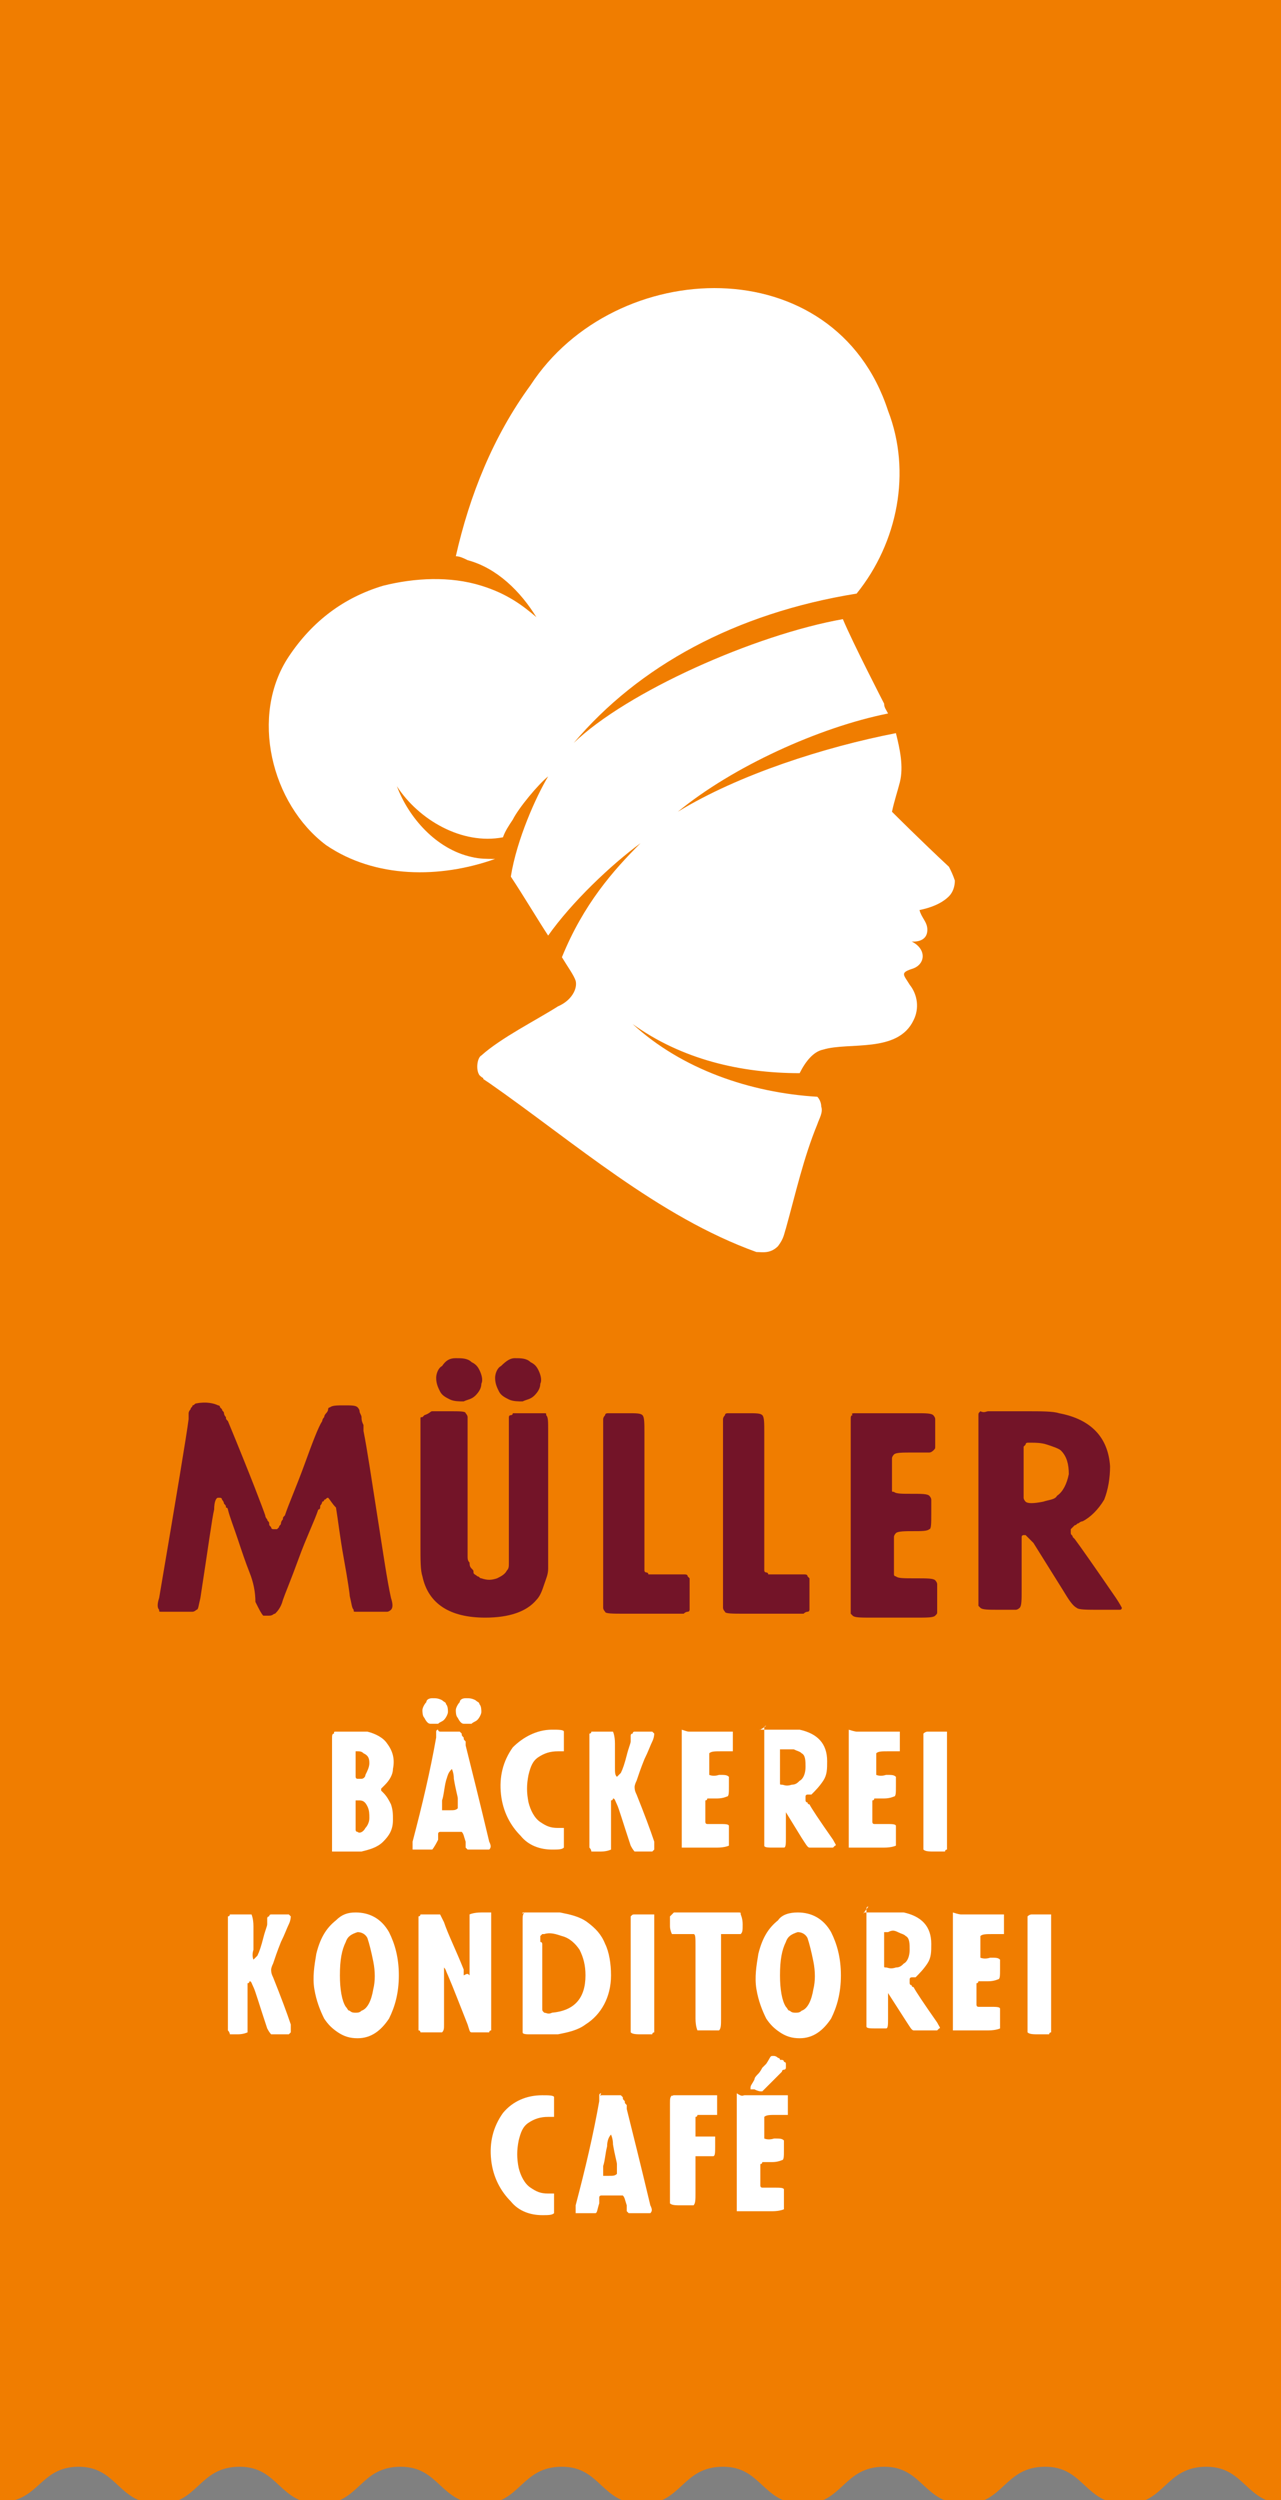
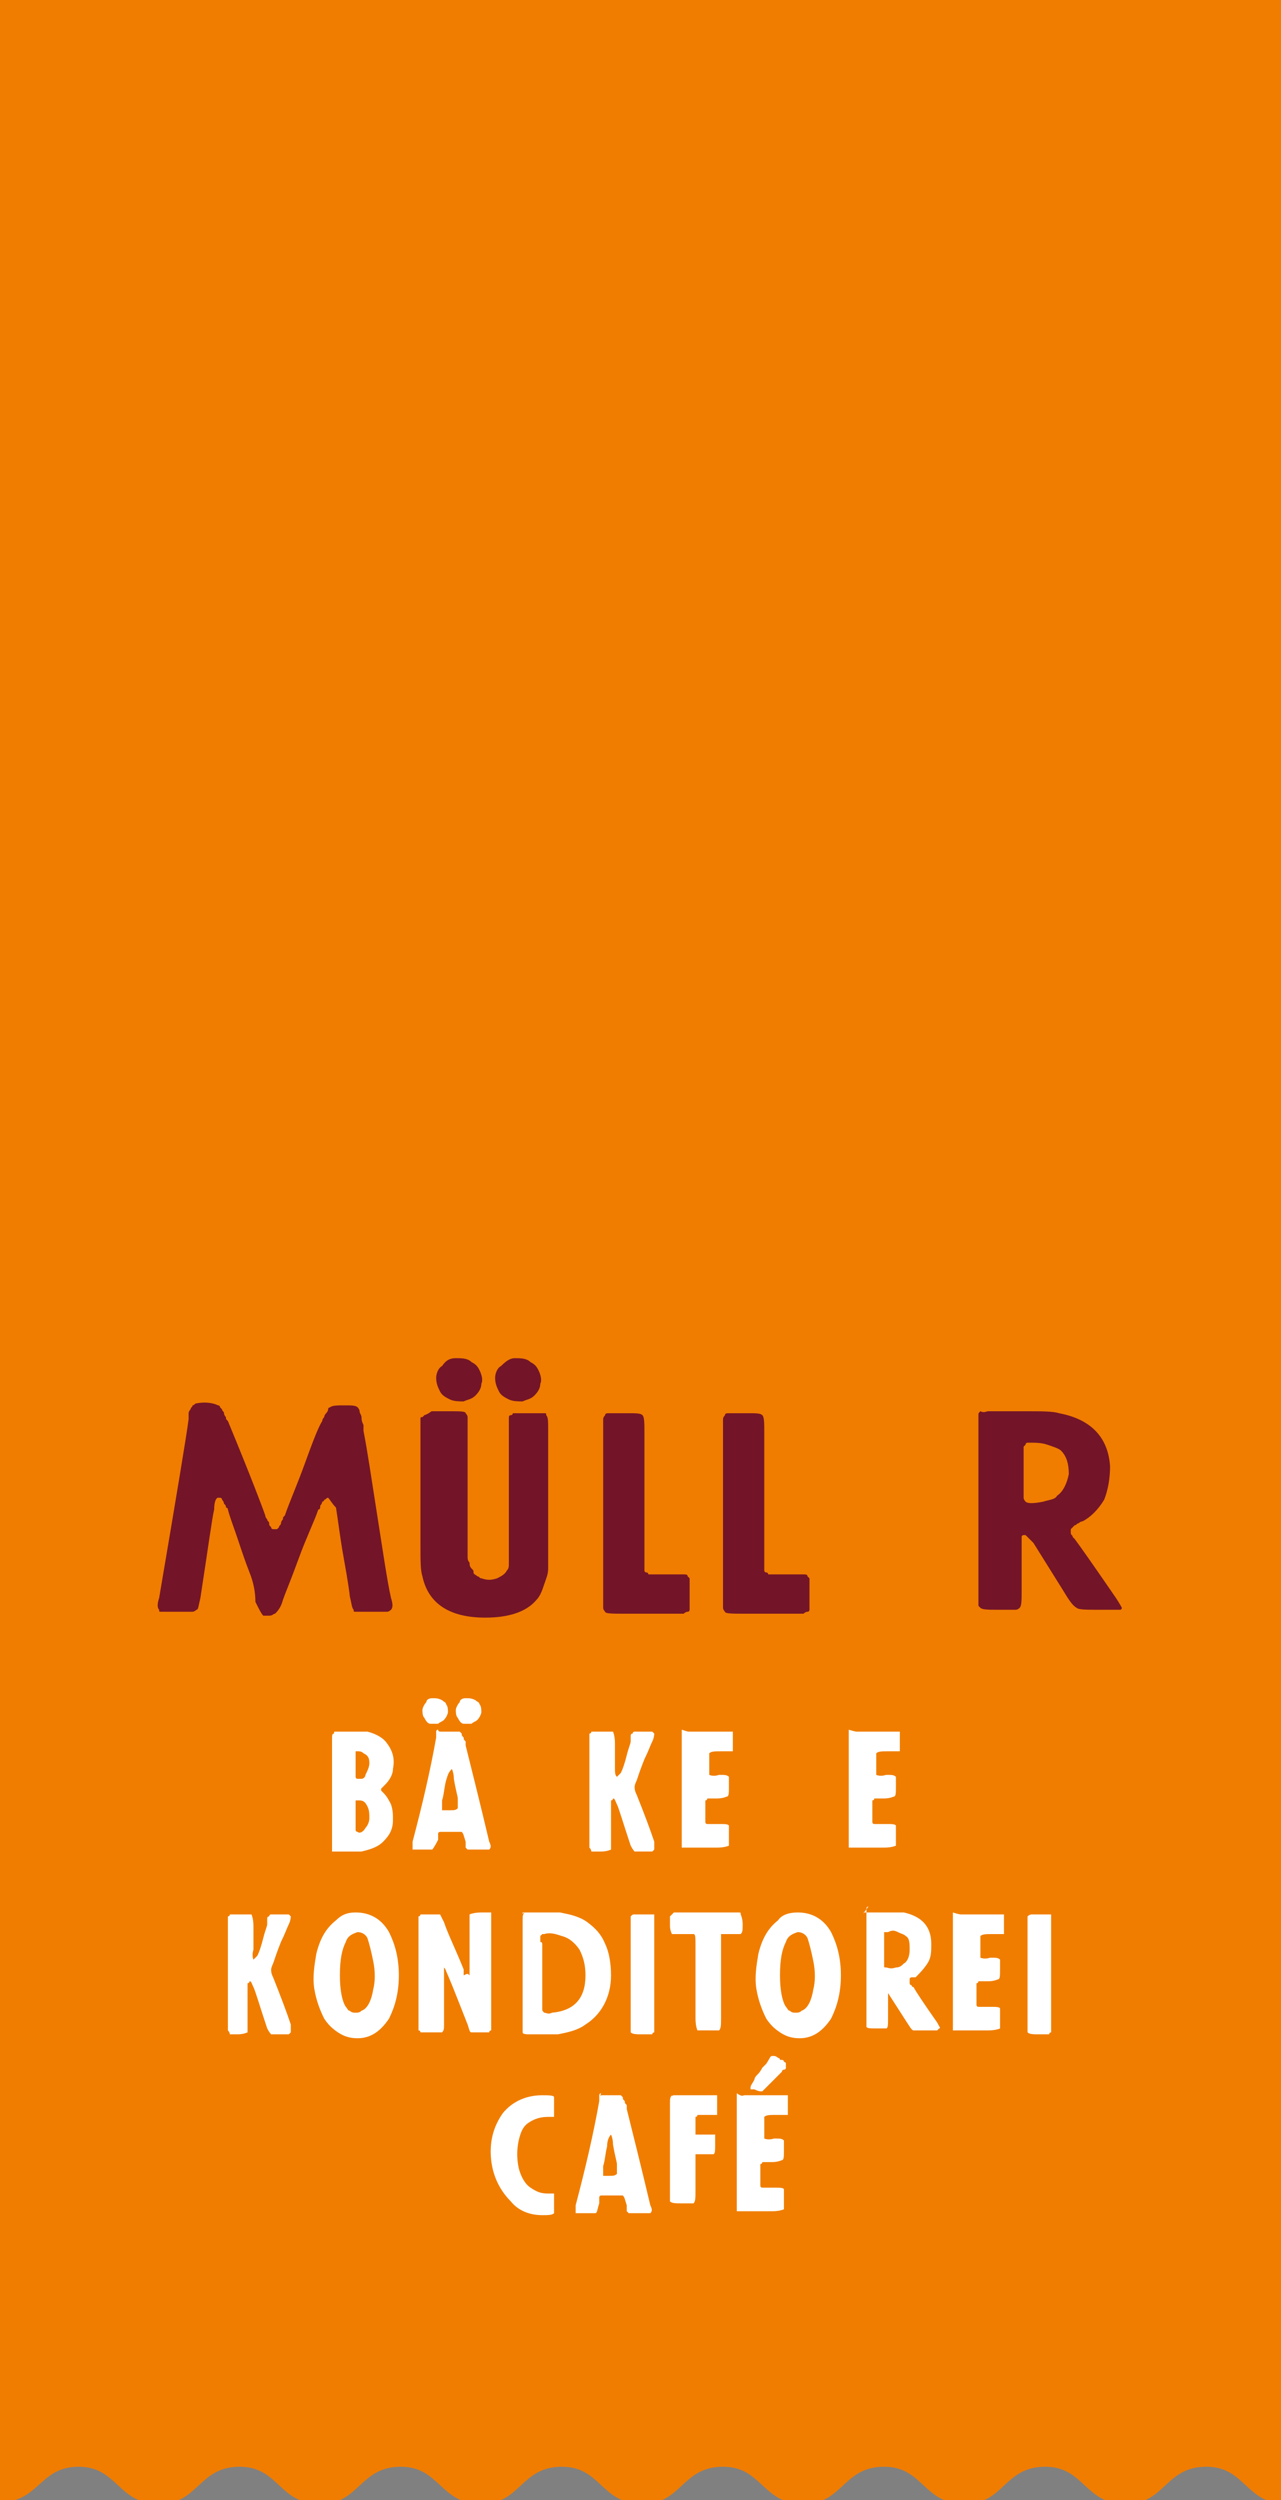
<svg xmlns="http://www.w3.org/2000/svg" version="1.1" id="Ebene_1" x="0px" y="0px" viewBox="0 0 65.2 127.2" style="enable-background:new 0 0 65.2 127.2;" xml:space="preserve">
  <rect x="0" y="0" width="65.2" height="127.2" fill="#808080" stroke="none" />
  <style type="text/css">
	.st0{fill:#F07D00;}
	.st1{fill:#FFFFFF;}
	.st2{fill:#731428;}
</style>
  <g>
    <path class="st0" d="M0,0v124h0v3.3c2,0,2-1.8,4-1.8c2,0,2,1.9,4.1,1.9c2,0,2-1.9,4.1-1.9c2,0,2,1.9,4.1,1.9c2,0,2-1.9,4.1-1.9   c2,0,2,1.9,4.1,1.9c2,0,2-1.9,4.1-1.9c2,0,2,1.9,4.1,1.9c2,0,2-1.9,4.1-1.9c2,0,2,1.9,4.1,1.9c2,0,2-1.9,4.1-1.9c2,0,2,1.9,4.1,1.9   c2,0,2-1.9,4.1-1.9c2,0,2,1.9,4.1,1.9c2,0,2-1.9,4.1-1.9c2,0,2,1.9,4.1,1.9c0,0,0,0,0,0V124v-1.6V0H0z" />
    <g>
      <g>
        <path class="st1" d="M18.1,92v0.4c0,0,0,0.1,0,0.2c0,0.1,0,0.1,0,0.2c0,0.1,0,0.1,0,0.2c0,0.1,0,0.1,0,0.1c0,0,0,0.1,0.1,0.1     c0.1,0.1,0.3,0,0.4-0.2c0.1-0.1,0.2-0.3,0.2-0.5c0-0.2,0-0.4-0.1-0.6c-0.1-0.2-0.2-0.3-0.4-0.3h-0.1c0,0,0,0-0.1,0c0,0,0,0,0,0     c0,0,0,0,0,0.1c0,0,0,0,0,0.1v0.1V92L18.1,92z M18.1,89.5v0.4c0,0,0,0.1,0,0.1c0,0.1,0,0.1,0,0.2c0,0,0,0.1,0,0.1     c0,0.1,0,0.1,0,0.1c0,0,0,0.1,0.1,0.1c0.1,0,0.1,0,0.2,0c0.1,0,0.2-0.1,0.2-0.2c0.1-0.2,0.2-0.4,0.2-0.6c0-0.3-0.1-0.4-0.3-0.5     c-0.1-0.1-0.2-0.1-0.3-0.1c0,0,0,0-0.1,0c0,0,0,0,0,0c0,0,0,0,0,0.1c0,0,0,0,0,0.1c0,0,0,0,0,0.1V89.5L18.1,89.5z M17.1,88.1     c0,0,0.3,0,0.8,0c0.4,0,0.7,0,0.8,0c0.4,0.1,0.8,0.3,1,0.6c0.3,0.4,0.4,0.8,0.3,1.3c0,0.3-0.2,0.6-0.4,0.8     c-0.1,0.1-0.2,0.2-0.2,0.2c0,0,0,0.1,0,0.1c0,0,0,0,0.1,0.1l0,0c0.2,0.2,0.3,0.4,0.4,0.6c0.1,0.3,0.1,0.5,0.1,0.8     c0,0.5-0.2,0.8-0.5,1.1c-0.3,0.3-0.7,0.4-1.1,0.5c-0.1,0-0.4,0-0.8,0c0,0-0.1,0-0.2,0c-0.1,0-0.2,0-0.2,0c-0.1,0-0.1,0-0.2,0     c-0.1,0-0.1,0-0.1,0c0,0,0,0,0-0.1c0,0,0-0.1,0-0.1c0-0.1,0-0.1,0-0.2c0,0,0-0.1,0-0.2c0-0.1,0-0.1,0-0.2v-3.8v-1.1     c0-0.2,0-0.3,0.1-0.3C17,88.1,17,88.1,17.1,88.1" />
        <path class="st1" d="M23.7,86.4c0.2,0,0.3,0,0.5,0.1c0.1,0.1,0.2,0.1,0.2,0.2c0.1,0.1,0.1,0.3,0.1,0.4c0,0.1-0.1,0.3-0.2,0.4     c-0.1,0.1-0.2,0.1-0.3,0.2c-0.1,0-0.3,0-0.4,0c-0.1,0-0.2-0.1-0.3-0.3c-0.1-0.1-0.1-0.3-0.1-0.4c0-0.1,0.1-0.3,0.2-0.4     C23.4,86.5,23.5,86.4,23.7,86.4 M22.7,90.6c-0.1,0.4-0.1,0.7-0.2,1c0,0,0,0,0,0.1c0,0,0,0.1,0,0.1c0,0,0,0.1,0,0.1     c0,0,0,0.1,0,0.1c0,0,0,0.1,0,0.1c0,0,0,0,0,0c0,0,0,0,0.1,0c0,0,0.1,0,0.1,0h0.1h0.1c0.2,0,0.3,0,0.4-0.1c0,0,0-0.1,0-0.1     c0-0.1,0-0.1,0-0.1c0,0,0-0.1,0-0.2c0-0.1,0-0.1,0-0.1c0-0.1-0.1-0.4-0.2-1c0-0.3-0.1-0.5-0.1-0.5C22.8,90.2,22.8,90.3,22.7,90.6      M22,86.4c0.2,0,0.3,0,0.5,0.1c0.1,0.1,0.2,0.1,0.2,0.2c0.1,0.1,0.1,0.3,0.1,0.4c0,0.1-0.1,0.3-0.2,0.4c-0.1,0.1-0.2,0.1-0.3,0.2     c-0.1,0-0.3,0-0.4,0c-0.1,0-0.2-0.1-0.3-0.3c-0.1-0.1-0.1-0.3-0.1-0.4c0-0.1,0.1-0.3,0.2-0.4C21.7,86.5,21.8,86.4,22,86.4      M22.4,88.1c0,0,0.2,0,0.6,0c0,0,0.1,0,0.1,0c0.1,0,0.1,0,0.1,0c0,0,0.1,0,0.1,0c0,0,0.1,0,0.1,0c0,0,0.1,0.1,0.1,0.1     c0,0.1,0,0.1,0.1,0.2c0,0.1,0,0.1,0.1,0.2c0,0.1,0,0.2,0,0.2c0.3,1.2,0.7,2.8,1.2,4.9c0.1,0.2,0.1,0.3,0,0.4c0,0,0,0-0.1,0     c0,0-0.1,0-0.1,0c0,0-0.1,0-0.1,0c0,0-0.1,0-0.1,0c-0.1,0-0.1,0-0.1,0c0,0-0.1,0-0.2,0c-0.1,0-0.1,0-0.2,0c0,0-0.1,0-0.1,0     c0,0-0.1,0-0.1,0c0,0,0,0-0.1-0.1c0,0,0-0.1,0-0.1c0,0,0-0.1,0-0.1c0-0.1,0-0.1,0-0.1c-0.1-0.3-0.1-0.4-0.2-0.5c0,0-0.2,0-0.5,0     c0,0-0.1,0-0.2,0c-0.1,0-0.1,0-0.2,0c0,0-0.1,0-0.1,0c0,0-0.1,0-0.1,0c0,0-0.1,0-0.1,0.1c0,0,0,0.1,0,0.1c0,0,0,0.1,0,0.1     c0,0.1,0,0.1,0,0.1C22.1,94,22,94.1,22,94.1c0,0-0.1,0-0.1,0c0,0-0.1,0-0.1,0c0,0-0.1,0-0.2,0c-0.1,0-0.1,0-0.1,0h-0.1h-0.1     c0,0-0.1,0-0.1,0c0,0-0.1,0-0.1,0c0,0,0,0-0.1,0c0,0,0-0.2,0-0.4c0.5-1.9,0.9-3.6,1.2-5.3c0,0,0-0.1,0-0.1c0-0.1,0-0.1,0-0.1     c0,0,0,0,0-0.1c0,0,0-0.1,0.1-0.1C22.3,88.1,22.4,88.1,22.4,88.1" />
-         <path class="st1" d="M28.1,88c0.3,0,0.6,0,0.6,0.1c0,0.1,0,0.2,0,0.5c0,0,0,0.1,0,0.1c0,0.1,0,0.1,0,0.1c0,0,0,0.1,0,0.1     c0,0,0,0.1,0,0.1c0,0,0,0,0,0.1c0,0-0.1,0-0.3,0c-0.4,0-0.7,0.1-1,0.3c-0.3,0.2-0.4,0.5-0.5,0.9c-0.1,0.5-0.1,0.9,0,1.4     c0.1,0.4,0.3,0.8,0.6,1c0.3,0.2,0.5,0.3,0.9,0.3c0,0,0.1,0,0.1,0c0.1,0,0.1,0,0.1,0c0,0,0.1,0,0.1,0c0,0,0,0,0,0c0,0,0,0.1,0,0.1     c0,0,0,0.1,0,0.1v0.1v0.1c0,0.3,0,0.5,0,0.6c-0.1,0.1-0.3,0.1-0.6,0.1c-0.6,0-1.2-0.2-1.6-0.7c-0.5-0.5-0.9-1.2-1-2.1     c-0.1-0.9,0.1-1.7,0.6-2.4C26.6,88.4,27.3,88,28.1,88" />
        <path class="st1" d="M35.1,88.1c0,0,0.4,0,1.1,0h0.6c0.3,0,0.5,0,0.5,0c0,0,0,0.1,0,0.1c0,0,0,0.1,0,0.1c0,0,0,0.1,0,0.2     c0,0.1,0,0.1,0,0.1c0,0,0,0.1,0,0.1c0,0.1,0,0.1,0,0.2c0,0,0,0.1,0,0.1c0,0,0,0.1,0,0.1c0,0-0.1,0-0.1,0c0,0-0.1,0-0.1,0     c0,0-0.1,0-0.2,0c-0.1,0-0.1,0-0.2,0c-0.3,0-0.5,0-0.6,0.1c0,0,0,0.1,0,0.1c0,0.1,0,0.1,0,0.1s0,0.1,0,0.2c0,0.1,0,0.1,0,0.2     c0,0,0,0.1,0,0.1c0,0.1,0,0.1,0,0.1c0,0,0,0.1,0,0.1c0,0,0,0.1,0,0.1c0,0,0,0.1,0,0.1c0,0,0.2,0.1,0.5,0c0.3,0,0.4,0,0.5,0.1     c0,0,0,0.1,0,0.1c0,0,0,0.1,0,0.1c0,0,0,0.1,0,0.2c0,0.1,0,0.1,0,0.1c0,0.3,0,0.5-0.1,0.5c0,0-0.2,0.1-0.5,0.1     c-0.3,0-0.4,0-0.5,0c0,0,0,0.1-0.1,0.1c0,0.1,0,0.1,0,0.2c0,0.1,0,0.1,0,0.2c0,0.1,0,0.1,0,0.2c0,0,0,0.1,0,0.1     c0,0.1,0,0.1,0,0.2c0,0,0,0.1,0,0.1c0,0.1,0,0.1,0,0.1c0,0,0,0.1,0.1,0.1c0.1,0,0.2,0,0.6,0c0.3,0,0.5,0,0.5,0.1c0,0,0,0.1,0,0.1     c0,0.1,0,0.1,0,0.2c0,0.1,0,0.2,0,0.2c0,0,0,0.1,0,0.1c0,0.1,0,0.1,0,0.2s0,0.1,0,0.1c0,0,0,0.1,0,0.1c0,0-0.2,0.1-0.6,0.1h-1.2     c-0.3,0-0.5,0-0.6,0c0,0,0,0,0-0.1c0,0,0-0.1,0-0.1c0-0.1,0-0.1,0-0.2c0,0,0-0.1,0-0.2c0-0.1,0-0.1,0-0.1v-2.3v-2.3     c0,0,0-0.1,0-0.2c0-0.1,0-0.2,0-0.2c0-0.1,0-0.1,0-0.2c0-0.1,0-0.1,0-0.1C35,88.1,35,88.1,35.1,88.1" />
-         <path class="st1" d="M39.7,89.5V90c0,0,0,0.1,0,0.2c0,0.1,0,0.2,0,0.3c0,0.1,0,0.1,0,0.2c0,0.1,0,0.1,0.1,0.1     c0.1,0,0.2,0.1,0.5,0c0.2,0,0.3-0.1,0.4-0.2c0.2-0.1,0.3-0.4,0.3-0.7c0-0.3,0-0.6-0.2-0.7c-0.1-0.1-0.2-0.1-0.4-0.2     C40.2,89,40,89,39.9,89c0,0-0.1,0-0.1,0c0,0,0,0-0.1,0c0,0,0,0,0,0.1c0,0,0,0,0,0.1c0,0,0,0.1,0,0.1v0.1V89.5z M38.7,88     c0.1,0,0.2,0,0.3,0c0.1,0,0.2,0,0.4,0c0.2,0,0.3,0,0.3,0c0.5,0,0.8,0,1,0c0.9,0.2,1.4,0.7,1.4,1.6c0,0.4,0,0.7-0.2,1     c-0.2,0.3-0.4,0.5-0.6,0.7c0,0,0,0-0.1,0c0,0-0.1,0-0.1,0c0,0-0.1,0-0.1,0.1c0,0,0,0,0,0.1c0,0,0,0.1,0,0.1c0,0,0,0.1,0.1,0.1     c0,0.1,0.1,0.1,0.1,0.1c0.1,0.2,0.5,0.8,1.2,1.8c0.1,0.2,0.2,0.3,0.1,0.3c0,0,0,0-0.1,0.1c0,0-0.1,0-0.1,0c-0.1,0-0.1,0-0.1,0     c0,0-0.1,0-0.2,0c-0.1,0-0.1,0-0.1,0c-0.4,0-0.6,0-0.7,0c-0.1,0-0.2-0.2-0.4-0.5L40,92.2c0,0,0,0,0-0.1c0,0,0,0,0-0.1s0,0,0-0.1     c0,0,0,0,0,0c0,0,0,0,0,0c0,0,0,0,0,0c0,0,0,0.1,0,0.1c0,0,0,0.1,0,0.1c0,0,0,0.1,0,0.1c0,0.1,0,0.1,0,0.1v1.2     c0,0.3,0,0.5-0.1,0.5c0,0-0.1,0-0.1,0c0,0-0.1,0-0.1,0c0,0-0.1,0-0.2,0c-0.1,0-0.1,0-0.1,0c-0.3,0-0.5,0-0.5-0.1c0,0,0,0,0-0.1     c0,0,0-0.1,0-0.2c0-0.1,0-0.1,0-0.2c0,0,0-0.1,0-0.2c0-0.1,0-0.1,0-0.1v-2.3v-2.7c0-0.1,0-0.2,0-0.2c0,0,0-0.1,0.1-0.1     C38.6,88.1,38.6,88,38.7,88" />
        <path class="st1" d="M43.6,88.1c0,0,0.4,0,1.1,0h0.6c0.3,0,0.5,0,0.5,0c0,0,0,0.1,0,0.1c0,0,0,0.1,0,0.1c0,0,0,0.1,0,0.2     c0,0.1,0,0.1,0,0.1c0,0,0,0.1,0,0.1c0,0.1,0,0.1,0,0.2c0,0,0,0.1,0,0.1c0,0,0,0.1,0,0.1c0,0-0.1,0-0.1,0c0,0-0.1,0-0.1,0     s-0.1,0-0.2,0c-0.1,0-0.1,0-0.2,0c-0.3,0-0.5,0-0.6,0.1c0,0,0,0.1,0,0.1c0,0.1,0,0.1,0,0.1s0,0.1,0,0.2c0,0.1,0,0.1,0,0.2     c0,0,0,0.1,0,0.1c0,0.1,0,0.1,0,0.1c0,0,0,0.1,0,0.1c0,0,0,0.1,0,0.1c0,0,0,0.1,0,0.1c0,0,0.2,0.1,0.5,0c0.3,0,0.4,0,0.5,0.1     c0,0,0,0.1,0,0.1c0,0,0,0.1,0,0.1c0,0,0,0.1,0,0.2c0,0.1,0,0.1,0,0.1c0,0.3,0,0.5-0.1,0.5c0,0-0.2,0.1-0.5,0.1     c-0.3,0-0.4,0-0.5,0c0,0,0,0.1-0.1,0.1c0,0.1,0,0.1,0,0.2c0,0.1,0,0.1,0,0.2c0,0.1,0,0.1,0,0.2c0,0,0,0.1,0,0.1     c0,0.1,0,0.1,0,0.2c0,0,0,0.1,0,0.1c0,0.1,0,0.1,0,0.1c0,0,0,0.1,0.1,0.1c0.1,0,0.2,0,0.6,0c0.3,0,0.5,0,0.5,0.1c0,0,0,0.1,0,0.1     c0,0.1,0,0.1,0,0.2c0,0.1,0,0.2,0,0.2c0,0,0,0.1,0,0.1c0,0.1,0,0.1,0,0.2s0,0.1,0,0.1c0,0,0,0.1,0,0.1c0,0-0.2,0.1-0.6,0.1h-1.2     c-0.3,0-0.5,0-0.6,0c0,0,0,0,0-0.1c0,0,0-0.1,0-0.1c0-0.1,0-0.1,0-0.2c0,0,0-0.1,0-0.2c0-0.1,0-0.1,0-0.1v-2.3v-2.3     c0,0,0-0.1,0-0.2c0-0.1,0-0.2,0-0.2c0-0.1,0-0.1,0-0.2c0-0.1,0-0.1,0-0.1C43.5,88.1,43.6,88.1,43.6,88.1" />
-         <path class="st1" d="M47.2,88.1c0,0,0.2,0,0.5,0c0.3,0,0.4,0,0.5,0c0,0,0,0.1,0,0.1c0,0.1,0,0.1,0,0.2c0,0.1,0,0.1,0,0.2     c0,0.1,0,0.2,0,0.2v2.3v2.3c0,0,0,0.1,0,0.2c0,0.1,0,0.2,0,0.2c0,0.1,0,0.1,0,0.2c0,0.1,0,0.1,0,0.1c0,0-0.1,0-0.1,0.1     c0,0-0.1,0-0.1,0s-0.1,0-0.2,0c-0.1,0-0.1,0-0.2,0c-0.3,0-0.5,0-0.6-0.1c0,0,0,0,0-0.1c0,0,0-0.1,0-0.1c0-0.1,0-0.1,0-0.2     c0,0,0-0.1,0-0.2c0-0.1,0-0.1,0-0.1v-3.8v-1.1c0-0.1,0-0.2,0-0.2c0,0,0-0.1,0-0.1C47.1,88.1,47.2,88.1,47.2,88.1" />
        <path class="st1" d="M31.4,90.4c0,0,0.1-0.1,0.2-0.2c0.1-0.2,0.2-0.5,0.3-0.9c0.1-0.4,0.2-0.6,0.2-0.7c0,0,0-0.1,0-0.1     c0-0.1,0-0.1,0-0.1c0,0,0-0.1,0-0.1c0,0,0-0.1,0.1-0.1c0,0,0-0.1,0.1-0.1c0,0,0.1,0,0.1,0c0.1,0,0.1,0,0.2,0c0.1,0,0.2,0,0.2,0     c0,0,0.1,0,0.1,0c0.1,0,0.1,0,0.1,0c0,0,0.1,0,0.1,0c0,0,0.1,0,0.1,0c0,0,0,0,0.1,0.1c0,0,0,0.2-0.1,0.4     c-0.1,0.2-0.2,0.5-0.4,0.9c-0.2,0.5-0.3,0.8-0.4,1.1c-0.1,0.2-0.1,0.3-0.1,0.3c0,0.1,0,0.2,0.1,0.4c0.4,1,0.7,1.8,0.9,2.4     c0,0,0,0,0,0.1c0,0.1,0,0.1,0,0.1s0,0.1,0,0.1c0,0.1,0,0.1,0,0.1c0,0,0,0-0.1,0.1c0,0-0.1,0-0.1,0c0,0-0.1,0-0.1,0     c0,0-0.1,0-0.1,0c-0.1,0-0.1,0-0.1,0c0,0-0.1,0-0.1,0c-0.1,0-0.1,0-0.2,0c0,0-0.1,0-0.1,0c-0.1,0-0.1,0-0.1,0     c0,0-0.1-0.1-0.2-0.3c-0.4-1.2-0.6-1.9-0.7-2.1c-0.1-0.2-0.1-0.3-0.2-0.3c0,0,0,0.1-0.1,0.1c0,0.1,0,0.1,0,0.1c0,0,0,0.1,0,0.2     c0,0.1,0,0.1,0,0.2v1.4c0,0,0,0.1,0,0.1c0,0.1,0,0.1,0,0.2s0,0.1,0,0.1c0,0.1,0,0.1,0,0.1c0,0,0,0.1,0,0.1c0,0-0.2,0.1-0.5,0.1     h-0.1h-0.1c0,0-0.1,0-0.1,0c0,0-0.1,0-0.1,0c0,0,0,0-0.1,0c0,0,0-0.1-0.1-0.2c0-0.1,0-0.2,0-0.3c0-0.1,0-0.2,0-0.2v-4.6     c0,0,0-0.1,0-0.2c0-0.1,0-0.2,0-0.3c0-0.1,0-0.1,0-0.2c0,0,0.1,0,0.1-0.1c0.1,0,0.1,0,0.2,0s0.1,0,0.2,0c0.1,0,0.1,0,0.2,0     c0.3,0,0.4,0,0.5,0c0,0,0.1,0.2,0.1,0.6v1.2C31.3,90.2,31.3,90.3,31.4,90.4" />
      </g>
      <g>
        <path class="st1" d="M12.9,99.7c0,0,0.1-0.1,0.2-0.2c0.1-0.2,0.2-0.5,0.3-0.9c0.1-0.4,0.2-0.6,0.2-0.7c0,0,0-0.1,0-0.1     c0-0.1,0-0.1,0-0.1c0,0,0-0.1,0-0.1c0,0,0-0.1,0.1-0.1c0,0,0-0.1,0.1-0.1c0,0,0.1,0,0.1,0c0.1,0,0.1,0,0.2,0c0.1,0,0.2,0,0.2,0     c0,0,0.1,0,0.1,0c0.1,0,0.1,0,0.1,0c0,0,0.1,0,0.1,0c0,0,0.1,0,0.1,0c0,0,0,0,0.1,0.1c0,0,0,0.2-0.1,0.4     c-0.1,0.2-0.2,0.5-0.4,0.9c-0.2,0.5-0.3,0.8-0.4,1.1c-0.1,0.2-0.1,0.3-0.1,0.3c0,0.1,0,0.2,0.1,0.4c0.4,1,0.7,1.8,0.9,2.4     c0,0,0,0,0,0.1c0,0.1,0,0.1,0,0.1s0,0.1,0,0.1c0,0.1,0,0.1,0,0.1c0,0,0,0-0.1,0.1c0,0-0.1,0-0.1,0c0,0-0.1,0-0.1,0     c0,0-0.1,0-0.1,0c-0.1,0-0.1,0-0.1,0c0,0-0.1,0-0.1,0c-0.1,0-0.1,0-0.2,0c0,0-0.1,0-0.1,0c-0.1,0-0.1,0-0.1,0     c0,0-0.1-0.1-0.2-0.3c-0.4-1.2-0.6-1.9-0.7-2.1c-0.1-0.2-0.1-0.3-0.2-0.3c0,0,0,0.1-0.1,0.1c0,0.1,0,0.1,0,0.1c0,0,0,0.1,0,0.2     c0,0.1,0,0.1,0,0.2v1.4c0,0,0,0.1,0,0.1c0,0.1,0,0.1,0,0.2s0,0.1,0,0.1c0,0.1,0,0.1,0,0.1c0,0,0,0.1,0,0.1c0,0-0.2,0.1-0.5,0.1     h-0.1H12c0,0-0.1,0-0.1,0c0,0-0.1,0-0.1,0c0,0,0,0-0.1,0c0,0,0-0.1-0.1-0.2c0-0.1,0-0.2,0-0.3c0-0.1,0-0.2,0-0.2v-4.6     c0,0,0-0.1,0-0.2c0-0.1,0-0.2,0-0.3c0-0.1,0-0.1,0-0.2c0,0,0.1,0,0.1-0.1c0.1,0,0.1,0,0.2,0c0,0,0.1,0,0.2,0c0.1,0,0.1,0,0.2,0     c0.3,0,0.4,0,0.5,0c0,0,0.1,0.2,0.1,0.6v1.2C12.8,99.5,12.9,99.7,12.9,99.7" />
        <path class="st1" d="M17.6,98.8c-0.2,0.4-0.3,0.9-0.3,1.7c0,0.7,0.1,1.3,0.3,1.6c0.1,0.1,0.1,0.2,0.2,0.2     c0.1,0.1,0.2,0.1,0.3,0.1c0.1,0,0.2,0,0.3-0.1c0.3-0.1,0.5-0.5,0.6-1.1c0.1-0.4,0.1-0.9,0-1.4c-0.1-0.5-0.2-0.9-0.3-1.2     c-0.1-0.2-0.3-0.3-0.5-0.3C17.9,98.4,17.7,98.5,17.6,98.8 M18.1,97.3c0.7,0,1.3,0.3,1.7,1c0.3,0.6,0.5,1.3,0.5,2.2     c0,0.9-0.2,1.6-0.5,2.2c-0.4,0.6-0.9,1-1.6,1c-0.4,0-0.7-0.1-1-0.3c-0.3-0.2-0.5-0.4-0.7-0.7c-0.2-0.4-0.4-0.9-0.5-1.5     c-0.1-0.6,0-1.2,0.1-1.8c0.2-0.8,0.5-1.3,1-1.7C17.4,97.4,17.7,97.3,18.1,97.3" />
        <path class="st1" d="M23.9,100.5c0,0,0-0.2,0-0.4v-2c0,0,0-0.1,0-0.2c0-0.1,0-0.2,0-0.2c0-0.1,0-0.1,0-0.2c0-0.1,0-0.1,0-0.1     c0,0,0.2-0.1,0.6-0.1c0,0,0.1,0,0.1,0c0.1,0,0.1,0,0.1,0c0,0,0.1,0,0.1,0c0,0,0.1,0,0.1,0c0,0,0.1,0,0.1,0c0,0,0,0.1,0,0.1     c0,0.1,0,0.1,0,0.2c0,0.1,0,0.1,0,0.2c0,0.1,0,0.2,0,0.2v4.6c0,0,0,0.1,0,0.2c0,0.1,0,0.2,0,0.2c0,0.1,0,0.1,0,0.2     c0,0.1,0,0.1,0,0.1c0,0-0.1,0-0.1,0.1c0,0-0.1,0-0.2,0c-0.1,0-0.2,0-0.2,0c0,0-0.1,0-0.2,0c-0.1,0-0.2,0-0.2,0     c-0.1,0-0.1,0-0.1,0c-0.1,0-0.1-0.1-0.2-0.4c-0.4-1-0.7-1.8-1-2.5c-0.1-0.2-0.1-0.3-0.2-0.4c0,0,0,0.2,0,0.4v2.5     c0,0.2,0,0.3-0.1,0.4c0,0-0.1,0-0.1,0c0,0-0.1,0-0.2,0c-0.1,0-0.2,0-0.2,0c0,0-0.1,0-0.2,0c-0.1,0-0.1,0-0.2,0c0,0-0.1,0-0.1,0     c0,0-0.1,0-0.1,0c0,0,0-0.1-0.1-0.1c0-0.1,0-0.2,0-0.3c0-0.2,0-0.2,0-0.2v-4.6c0,0,0-0.1,0-0.2c0-0.1,0-0.2,0-0.3     c0-0.1,0-0.1,0-0.2c0,0,0.1,0,0.1-0.1c0.1,0,0.1,0,0.2,0c0,0,0.1,0,0.2,0c0.1,0,0.1,0,0.2,0c0.3,0,0.4,0,0.4,0     c0,0,0.1,0.2,0.2,0.4c0.2,0.6,0.6,1.4,1,2.4c0,0,0,0,0,0.1c0,0,0,0.1,0,0.1c0,0,0,0,0,0.1C23.8,100.4,23.8,100.4,23.9,100.5     C23.8,100.5,23.9,100.5,23.9,100.5" />
        <path class="st1" d="M27.6,98.9v0.5v2c0,0,0,0.1,0,0.2c0,0.1,0,0.2,0,0.3c0,0.1,0,0.2,0,0.3c0,0.1,0,0.1,0.1,0.2     c0.1,0,0.2,0.1,0.4,0c1.1-0.1,1.7-0.7,1.7-1.9c0-0.5-0.1-0.9-0.3-1.3c-0.2-0.3-0.5-0.6-0.9-0.7c-0.3-0.1-0.6-0.2-0.9-0.1     c0,0-0.1,0-0.1,0c0,0,0,0-0.1,0.1c0,0,0,0,0,0.1c0,0,0,0.1,0,0.1c0,0,0,0.1,0,0.1C27.6,98.8,27.6,98.9,27.6,98.9 M26.6,97.3     c0,0,0.4,0,1,0c0.5,0,0.8,0,0.9,0c0.5,0.1,1,0.2,1.4,0.5c0.4,0.3,0.7,0.6,0.9,1.1c0.2,0.4,0.3,1,0.3,1.6c0,1.1-0.5,2-1.3,2.5     c-0.4,0.3-0.9,0.4-1.4,0.5c-0.1,0-0.6,0-1.4,0c-0.2,0-0.4,0-0.4-0.1c0,0,0,0,0-0.1c0,0,0-0.1,0-0.1c0-0.1,0-0.1,0-0.2     c0,0,0-0.1,0-0.2c0-0.1,0-0.1,0-0.2v-4.9c0-0.2,0-0.3,0.1-0.4C26.5,97.4,26.6,97.4,26.6,97.3" />
        <path class="st1" d="M32.3,97.4c0,0,0.2,0,0.5,0c0.3,0,0.4,0,0.5,0c0,0,0,0.1,0,0.1c0,0.1,0,0.1,0,0.2c0,0.1,0,0.1,0,0.2     c0,0.1,0,0.2,0,0.2v2.3v2.3c0,0,0,0.1,0,0.2c0,0.1,0,0.2,0,0.2c0,0.1,0,0.1,0,0.2c0,0.1,0,0.1,0,0.1c0,0-0.1,0-0.1,0.1     c0,0-0.1,0-0.1,0c0,0-0.1,0-0.2,0c-0.1,0-0.1,0-0.2,0c-0.3,0-0.5,0-0.6-0.1c0,0,0,0,0-0.1c0,0,0-0.1,0-0.1c0-0.1,0-0.1,0-0.2     c0,0,0-0.1,0-0.2c0-0.1,0-0.1,0-0.1v-3.8v-1.1c0-0.1,0-0.2,0-0.2c0,0,0-0.1,0-0.1C32.2,97.4,32.2,97.4,32.3,97.4" />
        <path class="st1" d="M34.3,97.3c0,0,0.3,0,0.9,0h1.7c0,0,0.1,0,0.2,0c0.1,0,0.2,0,0.3,0c0.1,0,0.1,0,0.2,0c0.1,0,0.1,0,0.1,0.1     c0,0,0.1,0.2,0.1,0.5c0,0.3,0,0.4-0.1,0.5c0,0-0.1,0-0.1,0c0,0-0.1,0-0.1,0c0,0-0.1,0-0.2,0c-0.1,0-0.1,0-0.1,0c0,0-0.1,0-0.1,0     c-0.1,0-0.1,0-0.2,0c0,0-0.1,0-0.1,0c0,0-0.1,0-0.1,0c0,0,0,0,0,0.1c0,0,0,0.1,0,0.1c0,0,0,0.1,0,0.1c0,0,0,0.1,0,0.1     c0,0.1,0,0.1,0,0.1v3.8c0,0.3,0,0.5-0.1,0.6c0,0,0,0-0.1,0c0,0-0.1,0-0.1,0c0,0-0.1,0-0.1,0h-0.1H36c0,0-0.1,0-0.1,0     c-0.1,0-0.1,0-0.1,0c0,0-0.1,0-0.1,0c0,0-0.1,0-0.1,0c0,0-0.1,0-0.1,0c0,0-0.1-0.2-0.1-0.6V99c0-0.4,0-0.6-0.1-0.6     c0,0-0.1,0-0.1,0c0,0-0.1,0-0.1,0c0,0-0.1,0-0.2,0c-0.1,0-0.1,0-0.2,0c0,0-0.1,0-0.1,0c-0.1,0-0.1,0-0.1,0c0,0-0.1,0-0.1,0     c0,0-0.1,0-0.1,0c0,0-0.1,0-0.1,0c0,0-0.1-0.2-0.1-0.4c0-0.2,0-0.4,0-0.5C34.2,97.4,34.2,97.4,34.3,97.3" />
        <path class="st1" d="M40,98.8c-0.2,0.4-0.3,0.9-0.3,1.7c0,0.7,0.1,1.3,0.3,1.6c0.1,0.1,0.1,0.2,0.2,0.2c0.1,0.1,0.2,0.1,0.3,0.1     c0.1,0,0.2,0,0.3-0.1c0.3-0.1,0.5-0.5,0.6-1.1c0.1-0.4,0.1-0.9,0-1.4c-0.1-0.5-0.2-0.9-0.3-1.2c-0.1-0.2-0.3-0.3-0.5-0.3     C40.3,98.4,40.1,98.5,40,98.8 M40.6,97.3c0.7,0,1.3,0.3,1.7,1c0.3,0.6,0.5,1.3,0.5,2.2c0,0.9-0.2,1.6-0.5,2.2     c-0.4,0.6-0.9,1-1.6,1c-0.4,0-0.7-0.1-1-0.3c-0.3-0.2-0.5-0.4-0.7-0.7c-0.2-0.4-0.4-0.9-0.5-1.5c-0.1-0.6,0-1.2,0.1-1.8     c0.2-0.8,0.5-1.3,1-1.7C39.8,97.4,40.2,97.3,40.6,97.3" />
        <path class="st1" d="M45,98.8v0.5c0,0,0,0.1,0,0.2c0,0.1,0,0.2,0,0.3c0,0.1,0,0.1,0,0.2c0,0.1,0,0.1,0.1,0.1c0.1,0,0.2,0.1,0.5,0     c0.2,0,0.3-0.1,0.4-0.2c0.2-0.1,0.3-0.4,0.3-0.7c0-0.3,0-0.6-0.2-0.7c-0.1-0.1-0.2-0.1-0.4-0.2c-0.2-0.1-0.3-0.1-0.5,0     c0,0-0.1,0-0.1,0c0,0,0,0-0.1,0c0,0,0,0,0,0.1c0,0,0,0,0,0.1c0,0,0,0.1,0,0.1v0.1V98.8z M44,97.3c0.1,0,0.2,0,0.3,0     c0.1,0,0.2,0,0.4,0c0.2,0,0.3,0,0.3,0c0.5,0,0.8,0,1,0c0.9,0.2,1.4,0.7,1.4,1.6c0,0.4,0,0.7-0.2,1c-0.2,0.3-0.4,0.5-0.6,0.7     c0,0,0,0-0.1,0c0,0-0.1,0-0.1,0c0,0-0.1,0-0.1,0.1c0,0,0,0,0,0.1c0,0,0,0.1,0,0.1c0,0,0,0.1,0.1,0.1c0,0.1,0.1,0.1,0.1,0.1     c0.1,0.2,0.5,0.8,1.2,1.8c0.1,0.2,0.2,0.3,0.1,0.3c0,0,0,0-0.1,0.1c0,0-0.1,0-0.1,0c-0.1,0-0.1,0-0.1,0c0,0-0.1,0-0.2,0     c-0.1,0-0.1,0-0.1,0c-0.4,0-0.6,0-0.7,0c-0.1,0-0.2-0.2-0.4-0.5l-0.9-1.4c0,0,0,0,0-0.1c0,0,0,0,0-0.1c0,0,0,0,0-0.1c0,0,0,0,0,0     c0,0,0,0,0,0c0,0,0,0,0,0c0,0,0,0.1,0,0.1c0,0,0,0.1,0,0.1c0,0,0,0.1,0,0.1c0,0.1,0,0.1,0,0.1v1.2c0,0.3,0,0.5-0.1,0.5     c0,0-0.1,0-0.1,0c0,0-0.1,0-0.1,0c0,0-0.1,0-0.2,0c-0.1,0-0.1,0-0.1,0c-0.3,0-0.5,0-0.5-0.1c0,0,0,0,0-0.1c0,0,0-0.1,0-0.2     c0-0.1,0-0.1,0-0.2c0,0,0-0.1,0-0.2c0-0.1,0-0.1,0-0.1v-2.3v-2.7c0-0.1,0-0.2,0-0.2c0,0,0-0.1,0.1-0.1     C43.9,97.4,43.9,97.4,44,97.3" />
        <path class="st1" d="M48.9,97.4c0,0,0.4,0,1.1,0h0.6c0.3,0,0.5,0,0.5,0c0,0,0,0.1,0,0.1c0,0,0,0.1,0,0.1c0,0,0,0.1,0,0.2     c0,0.1,0,0.1,0,0.1c0,0,0,0.1,0,0.1c0,0.1,0,0.1,0,0.2c0,0,0,0.1,0,0.1c0,0,0,0.1,0,0.1c0,0-0.1,0-0.1,0c0,0-0.1,0-0.1,0     c0,0-0.1,0-0.2,0c-0.1,0-0.1,0-0.2,0c-0.3,0-0.5,0-0.6,0.1c0,0,0,0.1,0,0.1c0,0.1,0,0.1,0,0.1c0,0,0,0.1,0,0.2c0,0.1,0,0.1,0,0.2     c0,0,0,0.1,0,0.1c0,0.1,0,0.1,0,0.1c0,0,0,0.1,0,0.1c0,0,0,0.1,0,0.1c0,0,0,0.1,0,0.1c0,0,0.2,0.1,0.5,0c0.3,0,0.4,0,0.5,0.1     c0,0,0,0.1,0,0.1c0,0,0,0.1,0,0.1s0,0.1,0,0.2c0,0.1,0,0.1,0,0.1c0,0.3,0,0.5-0.1,0.5c0,0-0.2,0.1-0.5,0.1c-0.3,0-0.4,0-0.5,0     c0,0,0,0.1-0.1,0.1c0,0.1,0,0.1,0,0.2c0,0.1,0,0.1,0,0.2c0,0.1,0,0.1,0,0.2s0,0.1,0,0.1c0,0.1,0,0.1,0,0.2c0,0,0,0.1,0,0.1     c0,0.1,0,0.1,0,0.1c0,0,0,0.1,0.1,0.1c0.1,0,0.2,0,0.6,0c0.3,0,0.5,0,0.5,0.1c0,0,0,0.1,0,0.1c0,0.1,0,0.1,0,0.2     c0,0.1,0,0.2,0,0.2c0,0,0,0.1,0,0.1c0,0.1,0,0.1,0,0.2s0,0.1,0,0.1c0,0,0,0.1,0,0.1c0,0-0.2,0.1-0.6,0.1h-1.2c-0.3,0-0.5,0-0.6,0     c0,0,0,0,0-0.1c0,0,0-0.1,0-0.1c0-0.1,0-0.1,0-0.2c0,0,0-0.1,0-0.2c0-0.1,0-0.1,0-0.1v-2.3v-2.3c0,0,0-0.1,0-0.2     c0-0.1,0-0.2,0-0.2c0-0.1,0-0.1,0-0.2c0-0.1,0-0.1,0-0.1C48.8,97.4,48.9,97.4,48.9,97.4" />
        <path class="st1" d="M52.5,97.4c0,0,0.2,0,0.5,0c0.3,0,0.4,0,0.5,0c0,0,0,0.1,0,0.1c0,0.1,0,0.1,0,0.2c0,0.1,0,0.1,0,0.2     c0,0.1,0,0.2,0,0.2v2.3v2.3c0,0,0,0.1,0,0.2c0,0.1,0,0.2,0,0.2c0,0.1,0,0.1,0,0.2c0,0.1,0,0.1,0,0.1c0,0-0.1,0-0.1,0.1     c0,0-0.1,0-0.1,0c0,0-0.1,0-0.2,0c-0.1,0-0.1,0-0.2,0c-0.3,0-0.5,0-0.6-0.1c0,0,0,0,0-0.1c0,0,0-0.1,0-0.1c0-0.1,0-0.1,0-0.2     c0,0,0-0.1,0-0.2c0-0.1,0-0.1,0-0.1v-3.8v-1.1c0-0.1,0-0.2,0-0.2c0,0,0-0.1,0-0.1C52.4,97.4,52.5,97.4,52.5,97.4" />
      </g>
      <g>
        <path class="st1" d="M27.6,106.6c0.3,0,0.6,0,0.6,0.1c0,0.1,0,0.2,0,0.5c0,0,0,0.1,0,0.1c0,0.1,0,0.1,0,0.1c0,0,0,0.1,0,0.1     c0,0,0,0.1,0,0.1c0,0,0,0,0,0.1c0,0-0.1,0-0.3,0c-0.4,0-0.7,0.1-1,0.3c-0.3,0.2-0.4,0.5-0.5,0.9c-0.1,0.5-0.1,0.9,0,1.4     c0.1,0.4,0.3,0.8,0.6,1c0.3,0.2,0.5,0.3,0.9,0.3c0,0,0.1,0,0.1,0c0.1,0,0.1,0,0.1,0c0,0,0.1,0,0.1,0c0,0,0,0,0,0c0,0,0,0.1,0,0.1     c0,0,0,0.1,0,0.1v0.1v0.1c0,0.3,0,0.5,0,0.6c-0.1,0.1-0.3,0.1-0.6,0.1c-0.6,0-1.2-0.2-1.6-0.7c-0.5-0.5-0.9-1.2-1-2.1     c-0.1-0.9,0.1-1.7,0.6-2.4C26.1,106.9,26.8,106.6,27.6,106.6" />
        <path class="st1" d="M30.9,109.2c-0.1,0.4-0.1,0.7-0.2,1c0,0,0,0,0,0.1c0,0,0,0.1,0,0.1c0,0,0,0.1,0,0.1c0,0,0,0.1,0,0.1     c0,0,0,0.1,0,0.1c0,0,0,0,0,0c0,0,0,0,0.1,0c0,0,0.1,0,0.1,0H31H31c0.2,0,0.3,0,0.4-0.1c0,0,0-0.1,0-0.1c0-0.1,0-0.1,0-0.1     c0,0,0-0.1,0-0.2c0-0.1,0-0.1,0-0.1c0-0.1-0.1-0.4-0.2-1c0-0.3-0.1-0.5-0.1-0.5C31,108.7,30.9,108.9,30.9,109.2 M30.6,106.6     c0,0,0.2,0,0.6,0c0,0,0.1,0,0.1,0c0.1,0,0.1,0,0.1,0c0,0,0.1,0,0.1,0c0,0,0.1,0,0.1,0c0,0,0.1,0.1,0.1,0.1c0,0.1,0,0.1,0.1,0.2     c0,0.1,0,0.1,0.1,0.2c0,0.1,0,0.2,0,0.2c0.3,1.2,0.7,2.8,1.2,4.9c0.1,0.2,0.1,0.3,0,0.4c0,0,0,0-0.1,0c0,0-0.1,0-0.1,0     c0,0-0.1,0-0.1,0c0,0-0.1,0-0.1,0c-0.1,0-0.1,0-0.1,0c0,0-0.1,0-0.2,0c-0.1,0-0.1,0-0.2,0c0,0-0.1,0-0.1,0c0,0-0.1,0-0.1,0     c0,0,0,0-0.1-0.1c0,0,0-0.1,0-0.1c0,0,0-0.1,0-0.1c0-0.1,0-0.1,0-0.1c-0.1-0.3-0.1-0.4-0.2-0.5c0,0-0.2,0-0.5,0c0,0-0.1,0-0.2,0     c-0.1,0-0.1,0-0.2,0c0,0-0.1,0-0.1,0c0,0-0.1,0-0.1,0c0,0-0.1,0-0.1,0.1c0,0,0,0.1,0,0.1c0,0,0,0.1,0,0.1c0,0.1,0,0.1,0,0.1     c-0.1,0.3-0.1,0.5-0.2,0.5c0,0-0.1,0-0.1,0c0,0-0.1,0-0.1,0c0,0-0.1,0-0.2,0c-0.1,0-0.1,0-0.1,0h-0.1h-0.1c0,0-0.1,0-0.1,0     c0,0-0.1,0-0.1,0c0,0,0,0-0.1,0c0,0,0-0.2,0-0.4c0.5-1.9,0.9-3.6,1.2-5.3c0,0,0-0.1,0-0.1c0-0.1,0-0.1,0-0.1c0,0,0,0,0-0.1     c0,0,0-0.1,0.1-0.1C30.5,106.7,30.6,106.6,30.6,106.6" />
-         <path class="st1" d="M34.3,106.6c0.1,0,0.2,0,0.3,0c0.1,0,0.3,0,0.4,0c0.2,0,0.3,0,0.4,0H36c0.3,0,0.5,0,0.5,0c0,0,0,0,0,0.1     c0,0,0,0.1,0,0.1c0,0,0,0.1,0,0.1v0.1v0.1c0,0,0,0.1,0,0.1c0,0.1,0,0.1,0,0.2s0,0.1,0,0.1c0,0,0,0.1,0,0.1c0,0,0,0-0.1,0     c-0.1,0-0.1,0-0.1,0c0,0-0.1,0-0.2,0c-0.1,0-0.1,0-0.1,0c0,0-0.1,0-0.1,0c-0.1,0-0.1,0-0.1,0c0,0-0.1,0-0.1,0c0,0-0.1,0-0.1,0     c0,0-0.1,0-0.1,0c0,0,0,0.1-0.1,0.1c0,0.1,0,0.1,0,0.2c0,0.1,0,0.2,0,0.2c0,0,0,0.1,0,0.2c0,0.1,0,0.1,0,0.2c0,0,0,0.1,0,0.1     c0,0,0,0.1,0,0.1c0,0,0.1,0,0.1,0c0,0,0.1,0,0.1,0c0,0,0.1,0,0.2,0c0.1,0,0.1,0,0.1,0c0,0,0,0,0.1,0c0.1,0,0.1,0,0.2,0     c0,0,0.1,0,0.1,0c0,0,0.1,0,0.1,0c0,0,0,0.2,0,0.5c0,0.3,0,0.5-0.1,0.5c0,0-0.1,0-0.1,0c0,0-0.1,0-0.1,0s-0.1,0-0.1,0     c-0.1,0-0.1,0-0.1,0c0,0-0.1,0-0.1,0c0,0-0.1,0-0.1,0c0,0-0.1,0-0.1,0c0,0-0.1,0-0.1,0c0,0,0,0-0.1,0c0,0,0,0.1,0,0.1     c0,0,0,0.1,0,0.1c0,0,0,0.1,0,0.2c0,0.1,0,0.1,0,0.2v1.3c0,0.3,0,0.5-0.1,0.6c0,0-0.1,0-0.1,0c0,0-0.1,0-0.1,0c0,0-0.1,0-0.2,0     c-0.1,0-0.1,0-0.2,0c-0.3,0-0.5,0-0.6-0.1c0,0,0,0,0-0.1c0,0,0-0.1,0-0.1c0-0.1,0-0.1,0-0.2c0,0,0-0.1,0-0.2c0-0.1,0-0.1,0-0.2     v-2.3V107c0-0.2,0-0.3,0.1-0.4C34.2,106.7,34.2,106.6,34.3,106.6" />
+         <path class="st1" d="M34.3,106.6c0.1,0,0.2,0,0.3,0c0.1,0,0.3,0,0.4,0c0.2,0,0.3,0,0.4,0H36c0.3,0,0.5,0,0.5,0c0,0,0,0,0,0.1     c0,0,0,0.1,0,0.1c0,0,0,0.1,0,0.1v0.1v0.1c0,0,0,0.1,0,0.1c0,0.1,0,0.1,0,0.2s0,0.1,0,0.1c0,0,0,0.1,0,0.1c0,0,0,0-0.1,0     c-0.1,0-0.1,0-0.1,0c0,0-0.1,0-0.2,0c-0.1,0-0.1,0-0.1,0c0,0-0.1,0-0.1,0c-0.1,0-0.1,0-0.1,0c0,0-0.1,0-0.1,0c0,0-0.1,0-0.1,0     c0,0-0.1,0-0.1,0c0,0,0,0.1-0.1,0.1c0,0.1,0,0.1,0,0.2c0,0.1,0,0.2,0,0.2c0,0,0,0.1,0,0.2c0,0.1,0,0.1,0,0.2c0,0,0,0.1,0,0.1c0,0,0.1,0,0.1,0c0,0,0.1,0,0.1,0c0,0,0.1,0,0.2,0c0.1,0,0.1,0,0.1,0c0,0,0,0,0.1,0c0.1,0,0.1,0,0.2,0     c0,0,0.1,0,0.1,0c0,0,0.1,0,0.1,0c0,0,0,0.2,0,0.5c0,0.3,0,0.5-0.1,0.5c0,0-0.1,0-0.1,0c0,0-0.1,0-0.1,0s-0.1,0-0.1,0     c-0.1,0-0.1,0-0.1,0c0,0-0.1,0-0.1,0c0,0-0.1,0-0.1,0c0,0-0.1,0-0.1,0c0,0-0.1,0-0.1,0c0,0,0,0-0.1,0c0,0,0,0.1,0,0.1     c0,0,0,0.1,0,0.1c0,0,0,0.1,0,0.2c0,0.1,0,0.1,0,0.2v1.3c0,0.3,0,0.5-0.1,0.6c0,0-0.1,0-0.1,0c0,0-0.1,0-0.1,0c0,0-0.1,0-0.2,0     c-0.1,0-0.1,0-0.2,0c-0.3,0-0.5,0-0.6-0.1c0,0,0,0,0-0.1c0,0,0-0.1,0-0.1c0-0.1,0-0.1,0-0.2c0,0,0-0.1,0-0.2c0-0.1,0-0.1,0-0.2     v-2.3V107c0-0.2,0-0.3,0.1-0.4C34.2,106.7,34.2,106.6,34.3,106.6" />
        <path class="st1" d="M39.3,104.6c0,0,0.1,0,0.1,0c0,0,0.1,0,0.2,0.1c0.1,0,0.1,0.1,0.1,0.1c0,0,0,0,0.1,0c0,0,0.1,0,0.1,0.1     c0,0,0.1,0,0.1,0.1c0,0,0,0.1,0,0.1c0,0,0,0.1,0,0.1c0,0,0,0.1-0.1,0.1c0,0-0.1,0-0.1,0.1c0,0-0.1,0.1-0.1,0.1l-0.6,0.6     c0,0,0,0-0.1,0.1c0,0-0.1,0.1-0.1,0.1c0,0,0,0-0.1,0.1c0,0-0.1,0-0.1,0c0,0-0.1,0-0.3-0.1c0,0,0,0-0.1,0s-0.1,0-0.1,0     c0,0,0,0,0,0c0,0,0,0,0-0.1c0-0.1,0.1-0.2,0.2-0.4c0-0.1,0.1-0.2,0.2-0.3c0.1-0.1,0.2-0.3,0.2-0.3c0,0,0,0,0.1-0.1     c0,0,0.1-0.1,0.1-0.1C39.2,104.7,39.2,104.6,39.3,104.6C39.2,104.6,39.3,104.6,39.3,104.6 M37.9,106.6c0,0,0.4,0,1.1,0h0.6     c0.3,0,0.5,0,0.5,0c0,0,0,0.1,0,0.1c0,0,0,0.1,0,0.1c0,0,0,0.1,0,0.2c0,0.1,0,0.1,0,0.1c0,0,0,0.1,0,0.1c0,0.1,0,0.1,0,0.2     c0,0,0,0.1,0,0.1c0,0,0,0.1,0,0.1c0,0-0.1,0-0.1,0c0,0-0.1,0-0.1,0c0,0-0.1,0-0.2,0c-0.1,0-0.1,0-0.2,0c-0.3,0-0.5,0-0.6,0.1     c0,0,0,0.1,0,0.1c0,0.1,0,0.1,0,0.1c0,0,0,0.1,0,0.2c0,0.1,0,0.1,0,0.2c0,0,0,0.1,0,0.1c0,0.1,0,0.1,0,0.1c0,0,0,0.1,0,0.1     c0,0,0,0.1,0,0.1c0,0,0,0.1,0,0.1c0,0,0.2,0.1,0.5,0c0.3,0,0.4,0,0.5,0.1c0,0,0,0.1,0,0.1c0,0,0,0.1,0,0.1c0,0,0,0.1,0,0.2     c0,0.1,0,0.1,0,0.1c0,0.3,0,0.5-0.1,0.5c0,0-0.2,0.1-0.5,0.1s-0.4,0-0.5,0c0,0,0,0.1-0.1,0.1c0,0.1,0,0.1,0,0.2     c0,0.1,0,0.1,0,0.2c0,0.1,0,0.1,0,0.2c0,0,0,0.1,0,0.1c0,0.1,0,0.1,0,0.2c0,0,0,0.1,0,0.1c0,0.1,0,0.1,0,0.1c0,0,0,0.1,0.1,0.1     c0.1,0,0.2,0,0.6,0c0.3,0,0.5,0,0.5,0.1c0,0,0,0.1,0,0.1c0,0.1,0,0.1,0,0.2c0,0.1,0,0.2,0,0.2c0,0,0,0.1,0,0.1c0,0.1,0,0.1,0,0.2     c0,0,0,0.1,0,0.1c0,0,0,0.1,0,0.1c0,0-0.2,0.1-0.6,0.1h-1.2c-0.3,0-0.5,0-0.6,0c0,0,0,0,0-0.1c0,0,0-0.1,0-0.1c0-0.1,0-0.1,0-0.2     c0,0,0-0.1,0-0.2c0-0.1,0-0.1,0-0.1v-2.3v-2.3c0,0,0-0.1,0-0.2c0-0.1,0-0.2,0-0.2c0-0.1,0-0.1,0-0.2c0-0.1,0-0.1,0-0.1     C37.8,106.7,37.8,106.6,37.9,106.6" />
      </g>
      <g>
        <path class="st2" d="M16.7,76.2c-0.1,0-0.1,0.1-0.2,0.1c0,0.1-0.1,0.1-0.1,0.1c0,0,0,0.1-0.1,0.2c0,0.1,0,0.2-0.1,0.2     c-0.2,0.6-0.6,1.4-1,2.5c-0.4,1.1-0.7,1.8-0.8,2.1c-0.1,0.4-0.3,0.6-0.4,0.7c-0.1,0-0.1,0.1-0.3,0.1c-0.1,0-0.2,0-0.3,0     c-0.1-0.1-0.2-0.3-0.4-0.7C13,81,12.9,80.5,12.7,80c-0.2-0.5-0.4-1.1-0.6-1.7c-0.2-0.6-0.4-1.1-0.5-1.5c0,0,0-0.1-0.1-0.1     c0-0.1,0-0.1-0.1-0.2c0,0,0-0.1-0.1-0.2c0-0.1-0.1-0.1-0.1-0.1c0,0-0.1,0-0.1,0c-0.1,0-0.2,0.2-0.2,0.6c-0.1,0.4-0.3,1.9-0.7,4.5     c-0.1,0.4-0.1,0.6-0.2,0.6c0,0-0.1,0.1-0.2,0.1c-0.1,0-0.2,0-0.2,0c-0.1,0-0.2,0-0.3,0C9.1,82,9,82,9,82c0,0-0.1,0-0.2,0     c-0.1,0-0.2,0-0.2,0c-0.1,0-0.1,0-0.2,0c-0.1,0-0.1,0-0.2,0c-0.1,0-0.1,0-0.1-0.1c-0.1-0.1-0.1-0.3,0-0.6C9,76,9.5,73,9.6,72.2     c0-0.1,0-0.2,0-0.3c0,0,0-0.1,0.1-0.2c0-0.1,0.1-0.1,0.1-0.2c0.1,0,0.1-0.1,0.2-0.1c0.5-0.1,0.9,0,1.1,0.1c0,0,0.1,0,0.1,0.1     c0,0,0.1,0.1,0.1,0.1c0,0.1,0.1,0.1,0.1,0.2c0,0,0,0.1,0.1,0.2c0,0.1,0,0.1,0.1,0.2c1.2,2.9,1.8,4.5,1.9,4.8c0,0,0,0.1,0.1,0.2     c0,0.1,0.1,0.1,0.1,0.2c0,0.1,0,0.1,0.1,0.2c0,0.1,0.1,0.1,0.1,0.1c0,0,0.1,0,0.1,0c0,0,0.1,0,0.1,0c0,0,0.1-0.1,0.1-0.1     c0-0.1,0.1-0.1,0.1-0.2c0,0,0-0.1,0.1-0.2c0-0.1,0-0.1,0.1-0.2c0.2-0.6,0.6-1.5,1-2.6c0.4-1.1,0.7-1.9,0.9-2.2c0,0,0-0.1,0.1-0.2     c0-0.1,0.1-0.2,0.1-0.2c0,0,0.1-0.1,0.1-0.2c0-0.1,0.1-0.1,0.1-0.1c0.1-0.1,0.4-0.1,0.7-0.1c0.4,0,0.6,0,0.7,0.1     c0,0,0.1,0.1,0.1,0.2c0,0.1,0.1,0.2,0.1,0.3c0,0.1,0,0.2,0.1,0.4c0,0.2,0,0.3,0,0.3c0.2,1,0.4,2.4,0.7,4.3     c0.3,1.9,0.5,3.3,0.7,4.2c0.1,0.3,0.1,0.5,0,0.6c0,0-0.1,0.1-0.2,0.1c-0.1,0-0.2,0-0.2,0c-0.1,0-0.2,0-0.3,0c-0.1,0-0.2,0-0.3,0     c0,0-0.1,0-0.2,0c-0.1,0-0.2,0-0.2,0c-0.1,0-0.1,0-0.2,0c-0.1,0-0.1,0-0.2,0c-0.1,0-0.1,0-0.1-0.1c-0.1-0.1-0.1-0.3-0.2-0.7     c0-0.1-0.1-0.8-0.3-1.9c-0.2-1.1-0.3-2-0.4-2.6C16.9,76.5,16.8,76.3,16.7,76.2" />
        <path class="st2" d="M26.2,69.1c0.3,0,0.6,0,0.8,0.2c0.2,0.1,0.3,0.2,0.4,0.4c0.1,0.2,0.2,0.5,0.1,0.7c0,0.2-0.1,0.4-0.3,0.6     c-0.2,0.2-0.4,0.2-0.6,0.3c-0.2,0-0.5,0-0.7-0.1c-0.2-0.1-0.4-0.2-0.5-0.4c-0.1-0.2-0.2-0.4-0.2-0.7c0-0.2,0.1-0.5,0.3-0.6     C25.8,69.2,26,69.1,26.2,69.1 M23.2,69.1c0.3,0,0.6,0,0.8,0.2c0.2,0.1,0.3,0.2,0.4,0.4c0.1,0.2,0.2,0.5,0.1,0.7     c0,0.2-0.1,0.4-0.3,0.6c-0.2,0.2-0.4,0.2-0.6,0.3c-0.2,0-0.5,0-0.7-0.1c-0.2-0.1-0.4-0.2-0.5-0.4c-0.1-0.2-0.2-0.4-0.2-0.7     c0-0.2,0.1-0.5,0.3-0.6C22.7,69.2,22.9,69.1,23.2,69.1 M22,71.8c0.1,0,0.4,0,0.9,0c0.5,0,0.8,0,0.8,0.1c0,0,0.1,0.1,0.1,0.2     c0,0.1,0,0.2,0,0.2c0,0.1,0,0.2,0,0.3c0,0.1,0,0.2,0,0.2V78v0.3v0.3c0,0.1,0,0.2,0,0.3c0,0.1,0,0.3,0,0.3c0,0.1,0,0.2,0.1,0.3     c0,0.1,0,0.2,0.1,0.3s0.1,0.1,0.1,0.2c0,0.1,0.1,0.1,0.2,0.2c0.1,0,0.1,0.1,0.2,0.1c0.3,0.1,0.5,0.1,0.8,0     c0.2-0.1,0.4-0.2,0.5-0.4c0.1-0.1,0.1-0.2,0.1-0.4c0-0.2,0-0.3,0-0.4c0-0.1,0-0.3,0-0.6c0-0.3,0-0.4,0-0.5v-5.1c0,0,0-0.1,0-0.2     c0-0.1,0-0.2,0-0.2c0-0.1,0-0.1,0-0.2c0-0.1,0-0.1,0-0.2c0,0,0-0.1,0.1-0.1c0,0,0.1,0,0.1-0.1c0.1,0,0.1,0,0.2,0     c0.1,0,0.2,0,0.2,0c0.1,0,0.1,0,0.2,0c0.1,0,0.2,0,0.2,0c0,0,0.1,0,0.2,0c0.1,0,0.2,0,0.2,0s0.1,0,0.2,0c0.1,0,0.1,0,0.2,0     c0.1,0,0.1,0,0.1,0.1c0.1,0.1,0.1,0.3,0.1,0.8v5.8c0,0.5,0,0.9,0,1.2c0,0.3-0.1,0.5-0.2,0.8c-0.1,0.3-0.2,0.6-0.4,0.8     c-0.5,0.6-1.4,0.9-2.6,0.9c-1.8,0-2.9-0.7-3.2-2.1c-0.1-0.3-0.1-0.8-0.1-1.6v-5.8c0,0,0-0.1,0-0.2c0-0.1,0-0.2,0-0.2     c0,0,0-0.1,0-0.2c0-0.1,0-0.1,0.1-0.1c0,0,0.1-0.1,0.1-0.1C21.9,71.9,21.9,71.8,22,71.8" />
        <path class="st2" d="M31,71.9c0,0,0.4,0,0.9,0c0.5,0,0.7,0,0.8,0.1c0.1,0.1,0.1,0.4,0.1,0.9V79v0.2v0.3c0,0.1,0,0.1,0,0.2     c0,0.1,0,0.1,0,0.2c0,0,0,0.1,0.1,0.1c0,0,0.1,0,0.1,0.1c0,0,0.1,0,0.2,0c0.1,0,0.1,0,0.2,0h0.3h0.3c0.1,0,0.2,0,0.3,0     c0.1,0,0.2,0,0.3,0c0.1,0,0.2,0,0.2,0c0.1,0,0.2,0,0.2,0.1c0,0,0.1,0.1,0.1,0.1c0,0,0,0.1,0,0.2c0,0.1,0,0.1,0,0.2v0.2v0.2v0.2     v0.2c0,0,0,0.1,0,0.2c0,0.1,0,0.1,0,0.2c0,0,0,0.1-0.1,0.1c0,0-0.1,0-0.2,0.1c-0.1,0-0.2,0-0.2,0c-0.1,0-0.2,0-0.3,0     c-0.1,0-0.2,0-0.3,0h-2.2c-0.6,0-1,0-1-0.1c0,0-0.1-0.1-0.1-0.2c0-0.1,0-0.2,0-0.3c0-0.1,0-0.2,0-0.4c0-0.2,0-0.3,0-0.3v-7.6     c0-0.1,0-0.2,0-0.3c0-0.2,0-0.3,0-0.4c0-0.1,0-0.2,0-0.3c0-0.1,0.1-0.2,0.1-0.2C30.8,71.9,30.9,71.9,31,71.9L31,71.9z" />
        <path class="st2" d="M37.1,71.9c0,0,0.4,0,0.9,0c0.5,0,0.7,0,0.8,0.1c0.1,0.1,0.1,0.4,0.1,0.9V79v0.2v0.3c0,0.1,0,0.1,0,0.2     c0,0.1,0,0.1,0,0.2c0,0,0,0.1,0.1,0.1c0,0,0.1,0,0.1,0.1c0,0,0.1,0,0.2,0c0.1,0,0.1,0,0.2,0h0.3h0.3c0.1,0,0.2,0,0.3,0     c0.1,0,0.2,0,0.3,0c0.1,0,0.2,0,0.2,0c0.1,0,0.2,0,0.2,0.1c0,0,0.1,0.1,0.1,0.1c0,0,0,0.1,0,0.2c0,0.1,0,0.1,0,0.2v0.2v0.2v0.2     v0.2c0,0,0,0.1,0,0.2c0,0.1,0,0.1,0,0.2c0,0,0,0.1-0.1,0.1c0,0-0.1,0-0.2,0.1c-0.1,0-0.2,0-0.2,0c-0.1,0-0.2,0-0.3,0     c-0.1,0-0.2,0-0.3,0h-2.2c-0.6,0-1,0-1-0.1c0,0-0.1-0.1-0.1-0.2c0-0.1,0-0.2,0-0.3c0-0.1,0-0.2,0-0.4c0-0.2,0-0.3,0-0.3v-7.6     c0-0.1,0-0.2,0-0.3c0-0.2,0-0.3,0-0.4c0-0.1,0-0.2,0-0.3c0-0.1,0.1-0.2,0.1-0.2C36.9,71.9,37,71.9,37.1,71.9L37.1,71.9z" />
-         <path class="st2" d="M43.6,71.9c0.1,0,0.7,0,2,0h1c0.5,0,0.8,0,0.9,0.1c0,0,0.1,0.1,0.1,0.2c0,0.1,0,0.1,0,0.2c0,0.1,0,0.2,0,0.3     c0,0.1,0,0.2,0,0.2c0,0,0,0.1,0,0.2c0,0.1,0,0.2,0,0.3c0,0.1,0,0.1,0,0.2c0,0.1,0,0.1-0.1,0.2c0,0-0.1,0.1-0.2,0.1     c-0.1,0-0.2,0-0.2,0c-0.1,0-0.2,0-0.3,0c-0.1,0-0.2,0-0.3,0c-0.6,0-0.9,0-1,0.1c0,0-0.1,0.1-0.1,0.2c0,0.1,0,0.2,0,0.2     c0,0.1,0,0.2,0,0.3c0,0.1,0,0.2,0,0.3c0,0,0,0.1,0,0.2c0,0.1,0,0.2,0,0.2c0,0.1,0,0.1,0,0.2c0,0.1,0,0.1,0,0.2     c0,0.1,0,0.1,0.1,0.1c0.1,0.1,0.4,0.1,0.9,0.1c0.5,0,0.8,0,0.9,0.1c0,0,0.1,0.1,0.1,0.2c0,0.1,0,0.2,0,0.2c0,0.1,0,0.2,0,0.3     c0,0.1,0,0.2,0,0.2c0,0.5,0,0.8-0.1,0.8c-0.1,0.1-0.4,0.1-0.8,0.1s-0.8,0-0.9,0.1c0,0-0.1,0.1-0.1,0.2c0,0.1,0,0.2,0,0.3     c0,0.1,0,0.2,0,0.3c0,0.1,0,0.2,0,0.3c0,0,0,0.1,0,0.2c0,0.1,0,0.2,0,0.3c0,0.1,0,0.2,0,0.3c0,0.1,0,0.2,0,0.2     c0,0.1,0.1,0.1,0.1,0.1c0.1,0.1,0.4,0.1,1,0.1c0.6,0,0.9,0,1,0.1c0,0,0.1,0.1,0.1,0.2c0,0.1,0,0.2,0,0.4c0,0.2,0,0.3,0,0.3     c0,0,0,0.1,0,0.2c0,0.1,0,0.2,0,0.3c0,0.1,0,0.1,0,0.2c0,0.1,0,0.1-0.1,0.2c-0.1,0.1-0.4,0.1-1,0.1h-2.2c-0.6,0-0.9,0-1-0.1     c0,0-0.1-0.1-0.1-0.1c0-0.1,0-0.1,0-0.2c0-0.1,0-0.2,0-0.3c0-0.1,0-0.2,0-0.3c0-0.1,0-0.2,0-0.2V77v-3.8c0,0,0-0.1,0-0.3     c0-0.1,0-0.3,0-0.4c0-0.1,0-0.2,0-0.3c0-0.1,0-0.2,0.1-0.2C43.3,71.9,43.4,71.9,43.6,71.9" />
        <path class="st2" d="M52.1,74.3V75c0,0,0,0.2,0,0.3c0,0.2,0,0.3,0,0.5c0,0.1,0,0.2,0,0.4c0,0.1,0.1,0.2,0.1,0.2     c0.1,0.1,0.4,0.1,0.9,0c0.3-0.1,0.6-0.1,0.7-0.3c0.3-0.2,0.5-0.6,0.6-1.1c0-0.5-0.1-0.9-0.4-1.2c-0.1-0.1-0.4-0.2-0.7-0.3     c-0.3-0.1-0.6-0.1-0.8-0.1c-0.1,0-0.1,0-0.2,0c0,0-0.1,0-0.1,0.1c0,0-0.1,0.1-0.1,0.1c0,0,0,0.1,0,0.1c0,0.1,0,0.1,0,0.1v0.2     V74.3z M50.3,71.8c0.2,0,0.3,0,0.6,0c0.2,0,0.4,0,0.7,0c0.3,0,0.5,0,0.6,0c0.8,0,1.4,0,1.7,0.1c1.6,0.3,2.5,1.2,2.6,2.7     c0,0.6-0.1,1.2-0.3,1.7c-0.3,0.5-0.7,0.9-1.1,1.1c0,0-0.1,0-0.2,0.1c-0.1,0-0.1,0.1-0.2,0.1c0,0-0.1,0.1-0.1,0.1     c0,0-0.1,0.1-0.1,0.1c0,0.1,0,0.1,0,0.2c0,0.1,0.1,0.1,0.1,0.2c0.1,0.1,0.1,0.1,0.1,0.1c0.3,0.4,1,1.4,2.1,3     c0.2,0.3,0.3,0.5,0.3,0.5c0,0,0,0.1-0.1,0.1c-0.1,0-0.1,0-0.2,0c-0.1,0-0.2,0-0.3,0c-0.1,0-0.2,0-0.3,0c-0.1,0-0.2,0-0.2,0     c-0.7,0-1.1,0-1.2-0.1c-0.2-0.1-0.4-0.4-0.7-0.9l-1.5-2.4c0,0,0,0-0.1-0.1c0,0-0.1-0.1-0.1-0.1c0,0-0.1-0.1-0.1-0.1     c0,0-0.1-0.1-0.1-0.1c0,0-0.1,0-0.1,0c0,0-0.1,0-0.1,0.1c0,0,0,0.1,0,0.2c0,0.1,0,0.1,0,0.2c0,0.1,0,0.1,0,0.2c0,0.1,0,0.1,0,0.2     v1.9c0,0.5,0,0.8-0.1,0.9c0,0-0.1,0.1-0.2,0.1c-0.1,0-0.2,0-0.2,0c-0.1,0-0.2,0-0.3,0c-0.1,0-0.2,0-0.3,0c-0.6,0-0.9,0-1-0.1     c0,0-0.1-0.1-0.1-0.1c0-0.1,0-0.2,0-0.3c0-0.1,0-0.2,0-0.3c0-0.1,0-0.2,0-0.3c0-0.1,0-0.2,0-0.2v-3.8v-4.4c0-0.2,0-0.3,0-0.4     c0-0.1,0-0.1,0.1-0.2C50.1,71.9,50.2,71.8,50.3,71.8" />
      </g>
-       <path class="st1" d="M46.8,46.3c0.5-0.1,1.1-0.3,1.5-0.7c0.2-0.2,0.3-0.5,0.3-0.8c-0.1-0.3-0.2-0.5-0.3-0.7    c-1.4-1.3-2.9-2.8-2.9-2.8c0.1-0.5,0.3-1.1,0.4-1.5c0.2-0.8,0-1.7-0.2-2.5c-3.6,0.7-8,2.1-11.1,4c2.8-2.3,7.2-4.3,10.7-5    c-0.1-0.2-0.2-0.3-0.2-0.5v0c0,0-1.6-3.1-2.1-4.3c-4.5,0.8-11,3.7-13.7,6.3c3.3-3.9,8.2-6.6,14.4-7.6c2.1-2.6,2.8-6.2,1.6-9.3    c-2.7-8.3-13.9-7.9-18.2-1.3c-1.9,2.6-3.1,5.6-3.8,8.7c0.2,0,0.4,0.1,0.6,0.2c1.5,0.4,2.7,1.6,3.5,2.9c-0.7-0.6-1.5-1.2-2.8-1.6    c-1.6-0.5-3.4-0.4-5,0c-2,0.6-3.6,1.8-4.8,3.6c-2,3-0.9,7.5,1.9,9.6c2.5,1.7,5.8,1.7,8.6,0.7c0,0,0,0,0,0c-0.4,0-0.8,0-1.2-0.1    c-1.8-0.4-3.2-2-3.8-3.6c1.1,1.7,3.3,3,5.4,2.6c0.1-0.3,0.3-0.6,0.5-0.9c0.3-0.6,1.3-1.8,1.8-2.2c-0.6,1-1.6,3.2-1.9,5.1    c0.6,0.9,1.5,2.4,1.9,3c1.2-1.7,3.2-3.6,4.7-4.7c-1.4,1.4-2.9,3.1-4,5.8c0.3,0.5,0.6,0.9,0.7,1.2c0.1,0.4-0.2,1-0.9,1.3    c-1.1,0.7-2.9,1.6-3.9,2.5c-0.2,0.1-0.3,0.7-0.1,1c0.2,0.2,0.2,0.1,0.2,0.2l0.3,0.2c4.3,3,8.6,6.8,13.6,8.6c0.3,0,0.7,0.1,1.1-0.3    c0.3-0.4,0.3-0.6,0.4-0.9c0.5-1.8,0.9-3.6,1.6-5.3c0.1-0.3,0.3-0.6,0.2-0.9c0-0.2-0.1-0.4-0.2-0.5c-3.4-0.2-6.9-1.4-9.4-3.7    c2.5,1.8,5.5,2.5,8.5,2.5c0.3-0.6,0.7-1.1,1.2-1.2c1.3-0.4,3.8,0.2,4.6-1.5c0.3-0.6,0.2-1.3-0.2-1.8c-0.3-0.5-0.5-0.6,0.1-0.8    c0.7-0.2,0.8-1,0-1.4c0,0,0.8,0.1,0.8-0.6C47.2,46.9,46.9,46.7,46.8,46.3L46.8,46.3L46.8,46.3z" />
    </g>
  </g>
</svg>